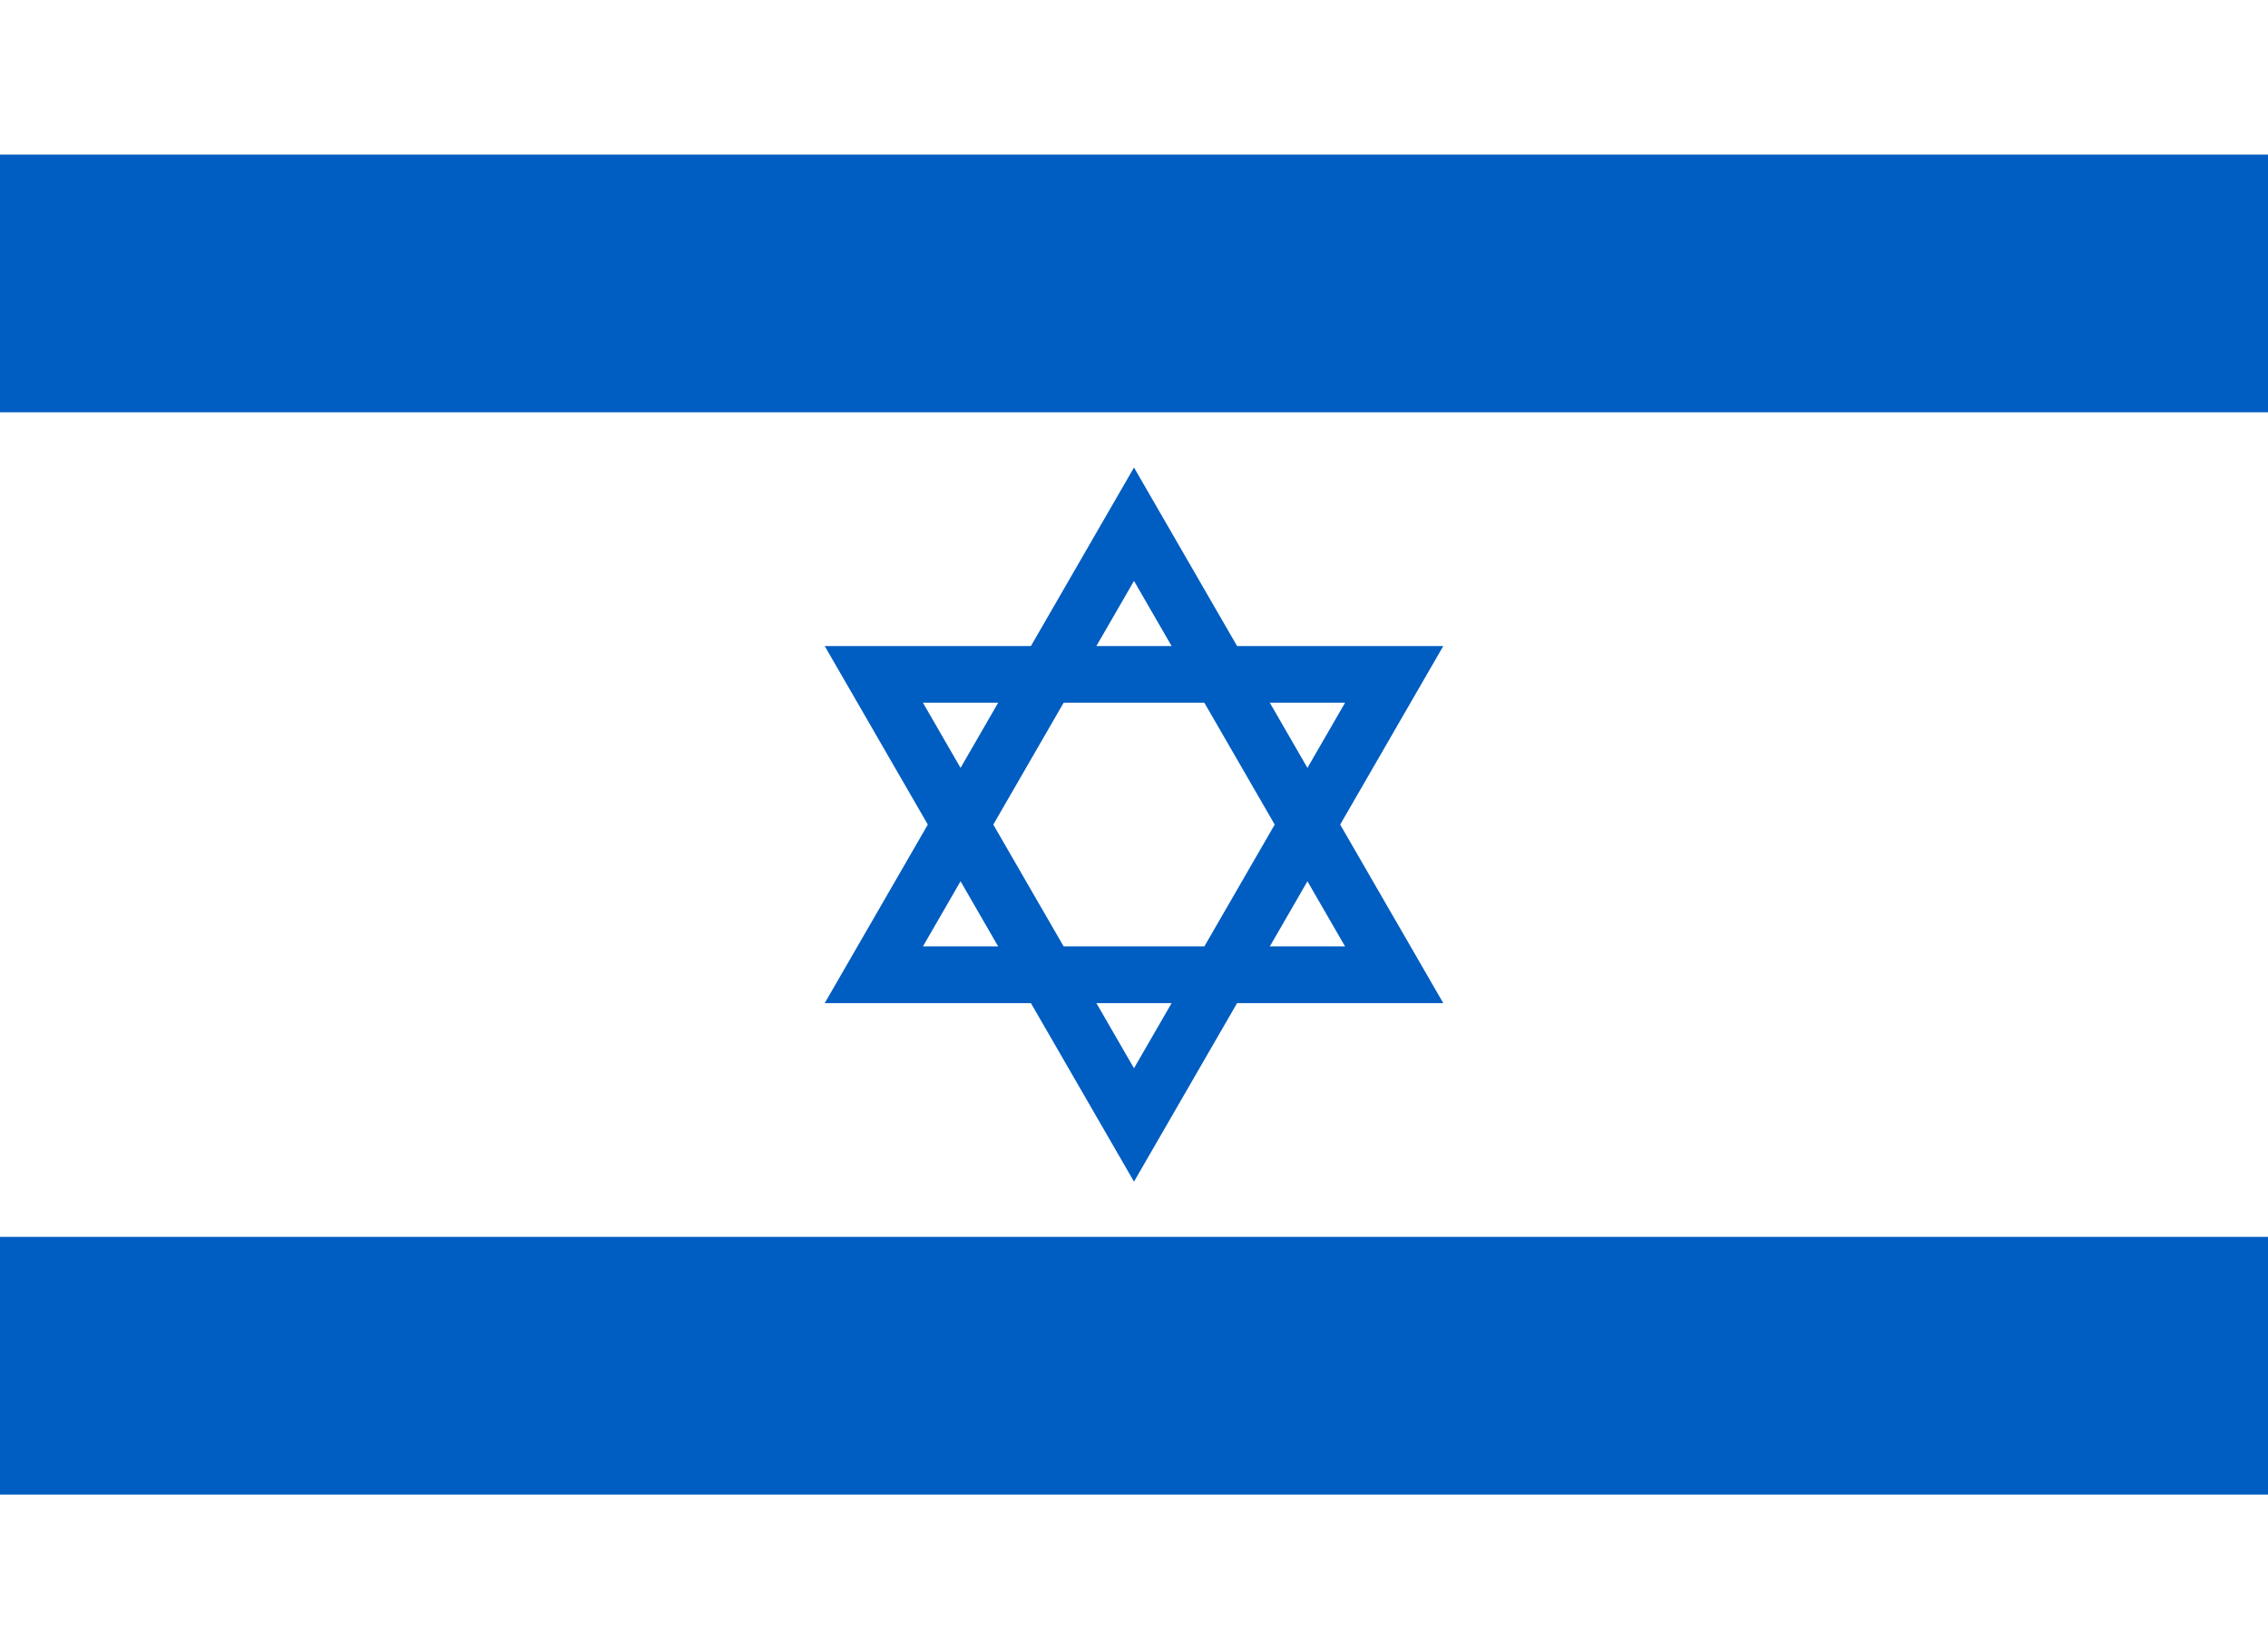
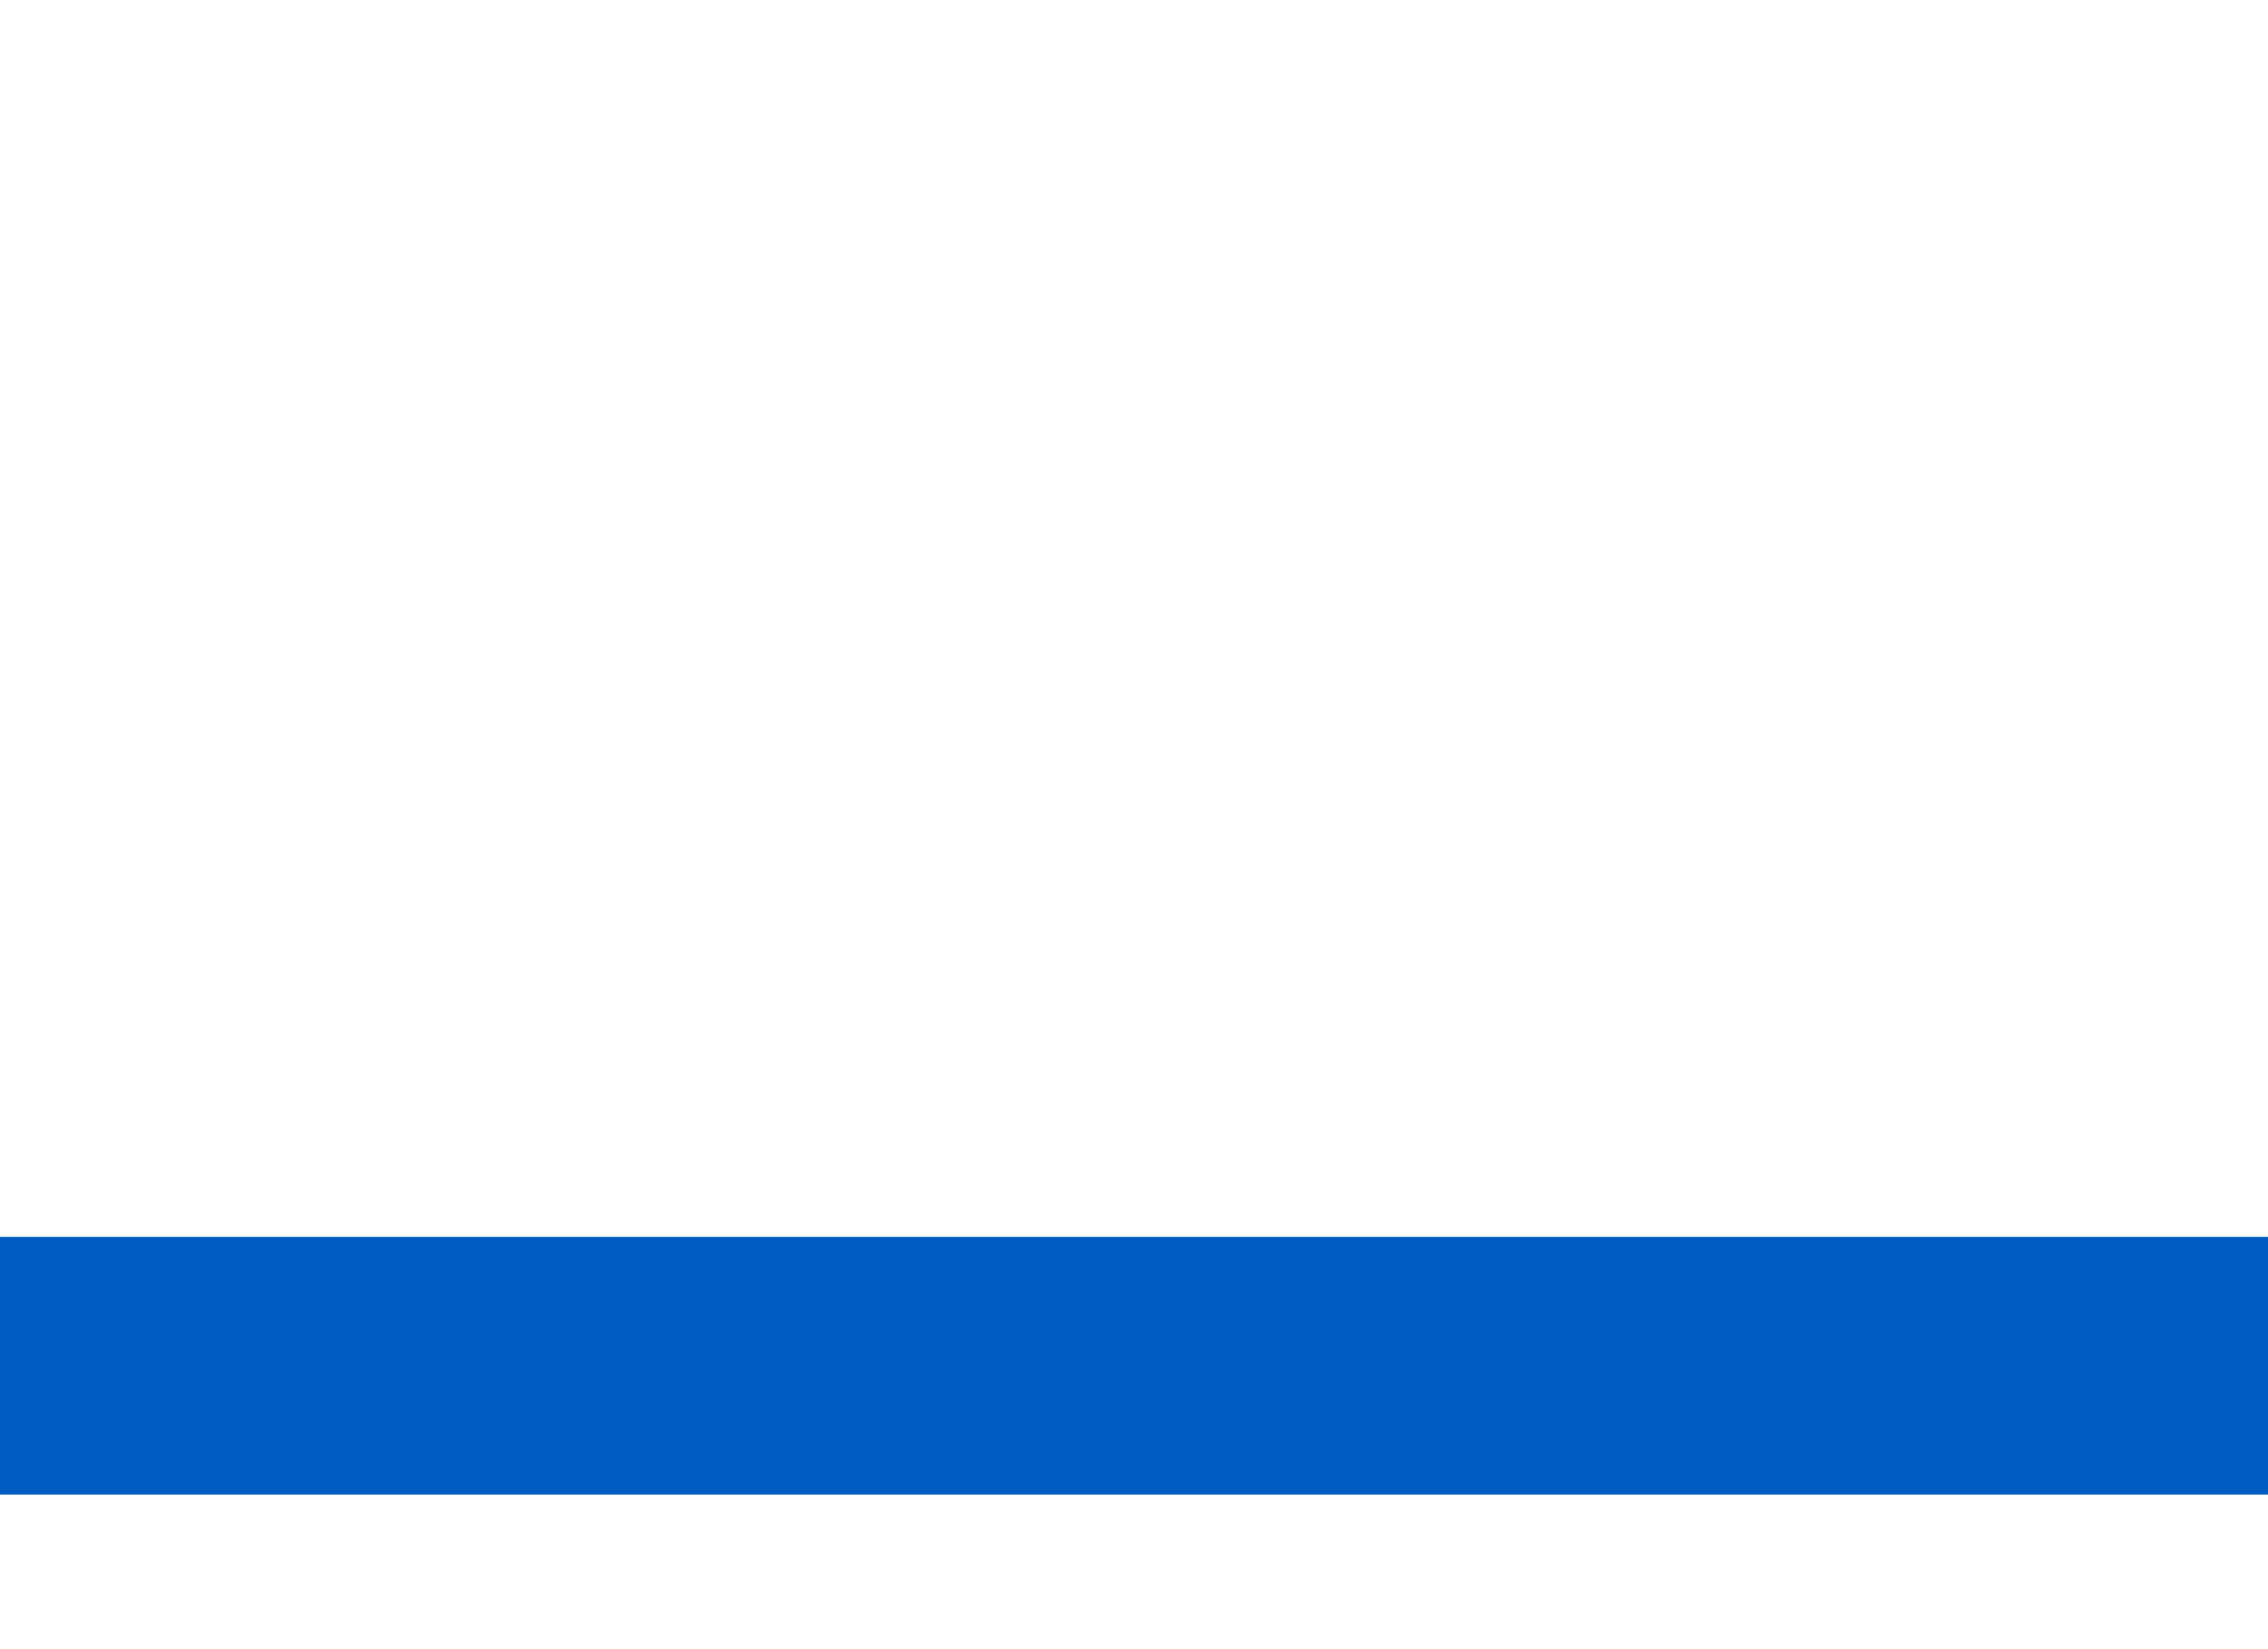
<svg xmlns="http://www.w3.org/2000/svg" xmlns:xlink="http://www.w3.org/1999/xlink" version="1.1" width="440" height="320" viewBox="0 0 220 160">
  <desc>Flag of Israel</desc>
  <defs>
-     <polygon id="triangle" points="0,-29.141                 -25.237, 14.571                  25.237, 14.571" style="stroke:#005dc1; stroke-width:5.5; fill-opacity:0" />
-   </defs>
-   <rect width="220" height="160" fill="white" />
-   <rect y=" 15" width="220" height="25" fill="#005dc1" />
+     </defs>
  <rect y="120" width="220" height="25" fill="#005dc1" />
  <use xlink:href="#triangle" transform="translate(110,80)" />
  <use xlink:href="#triangle" transform="translate(110,80) rotate(180)" />
</svg>